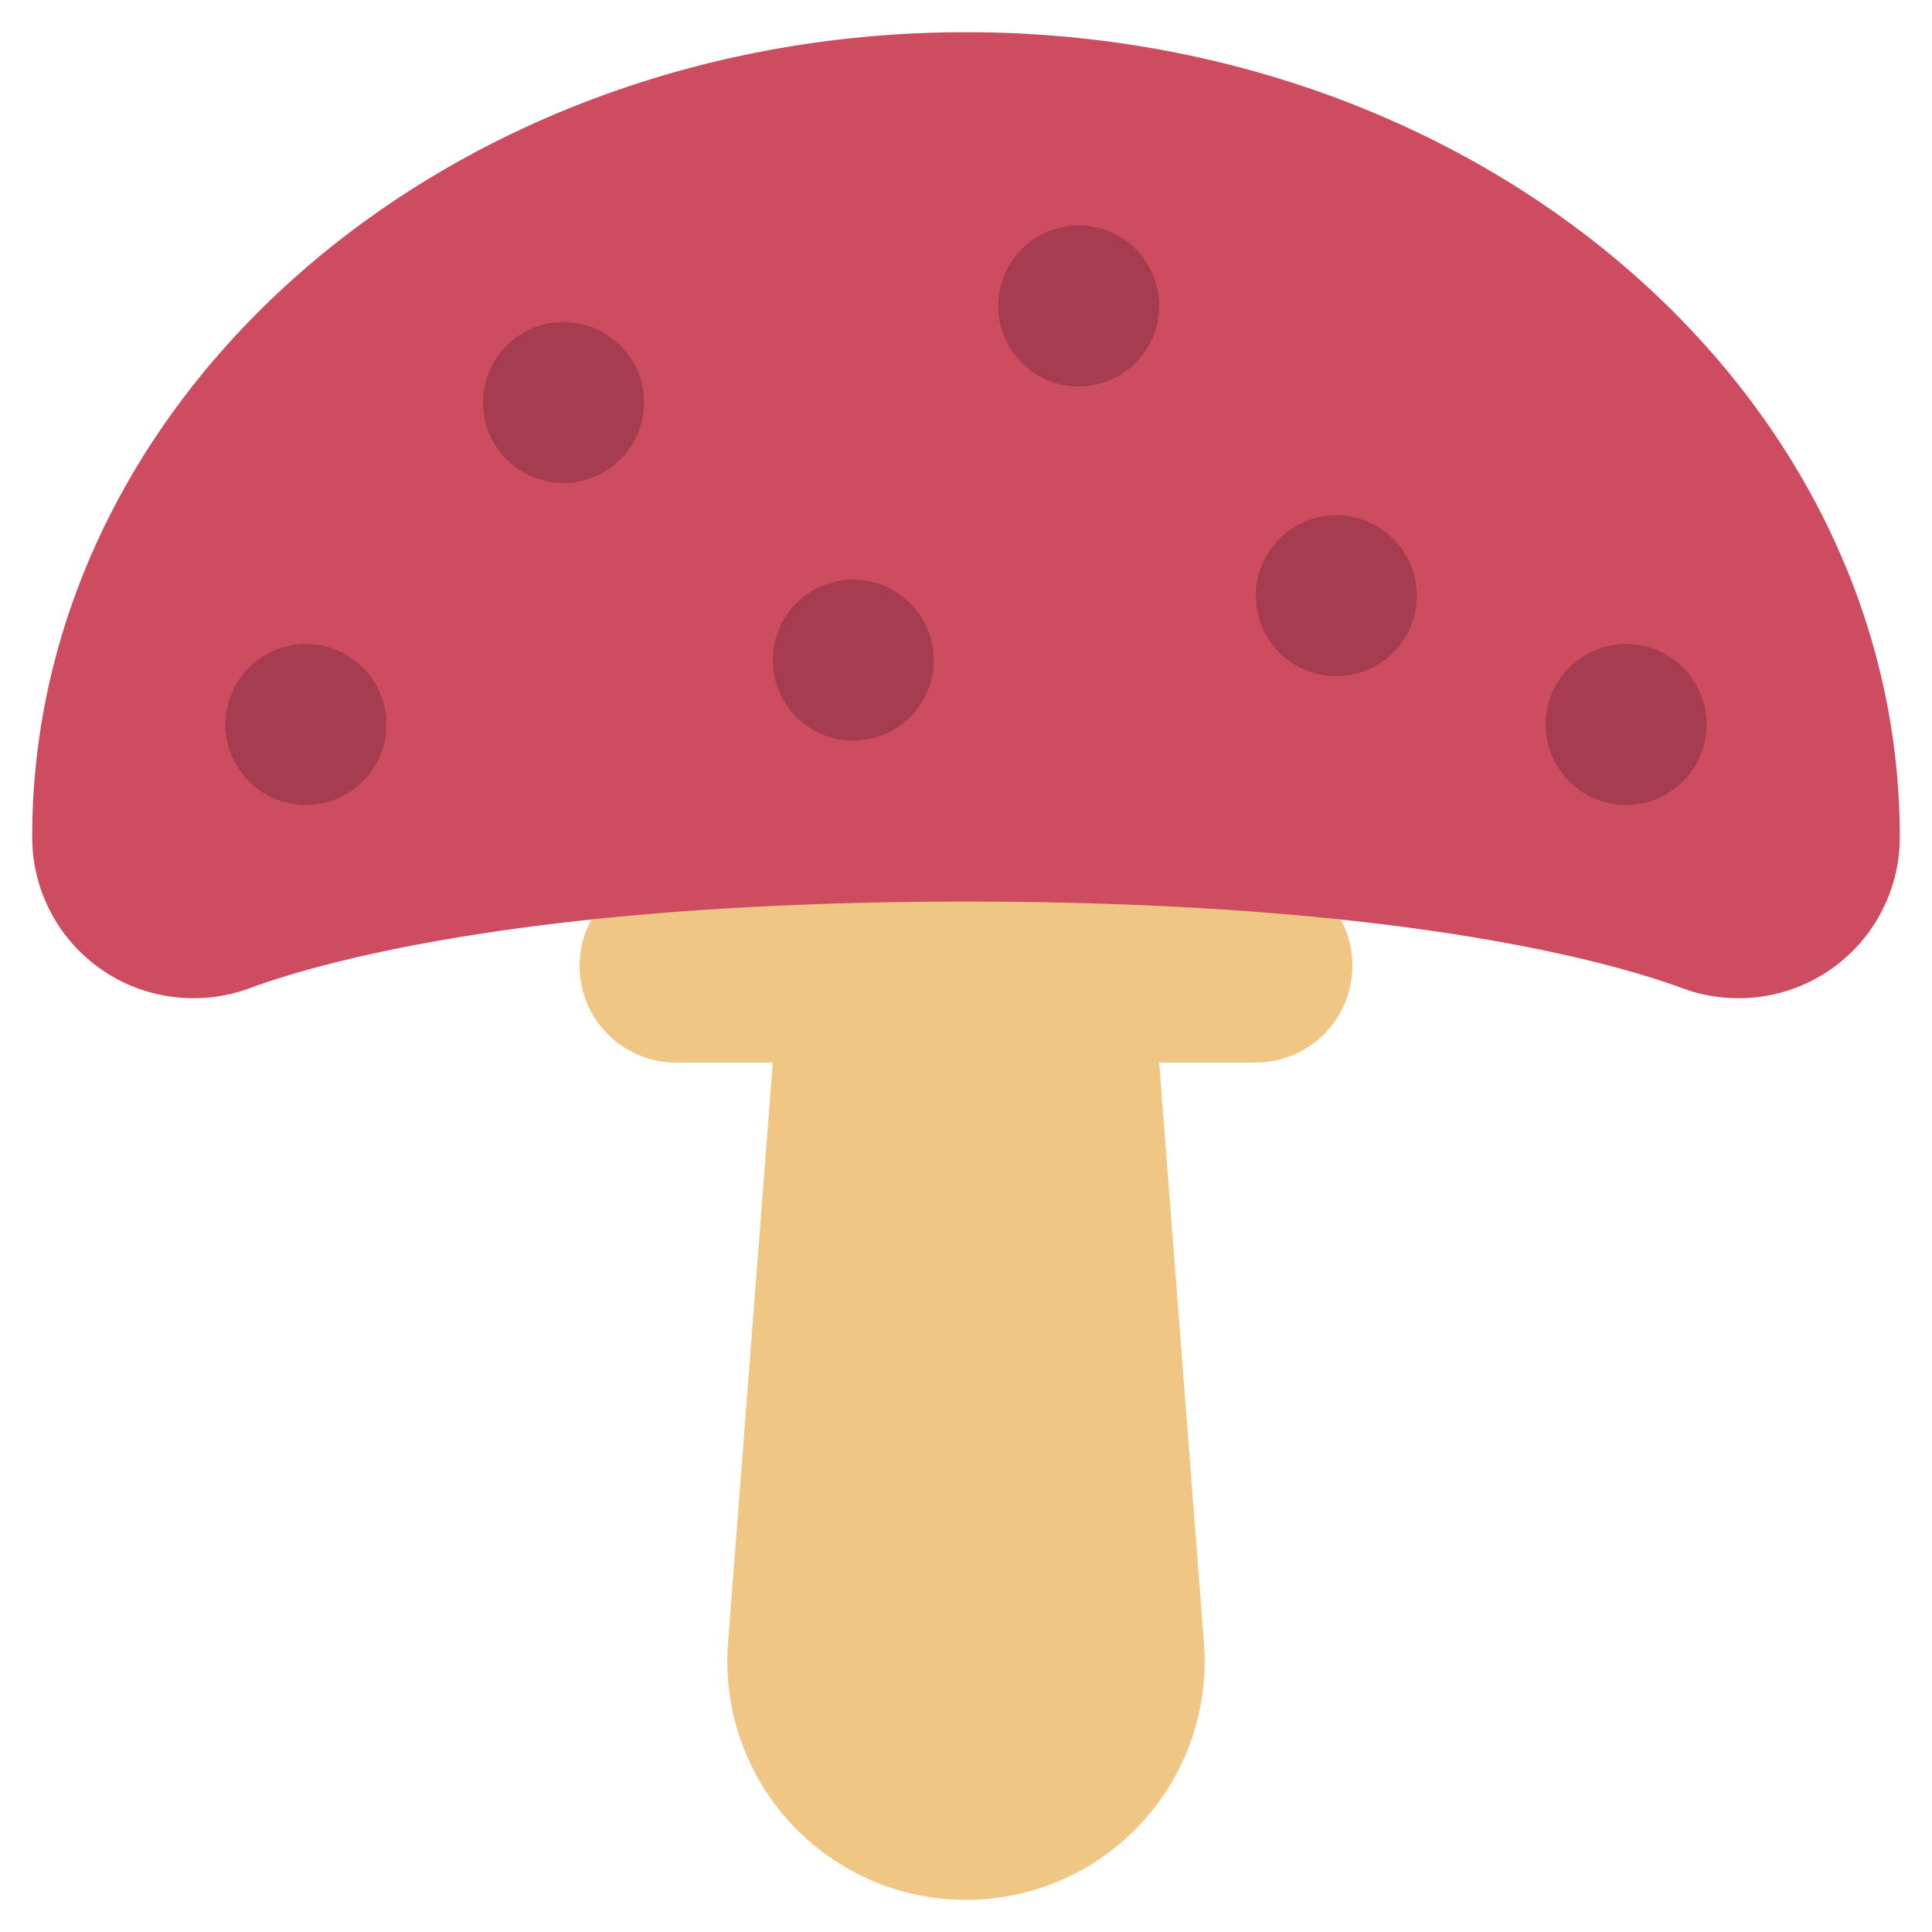
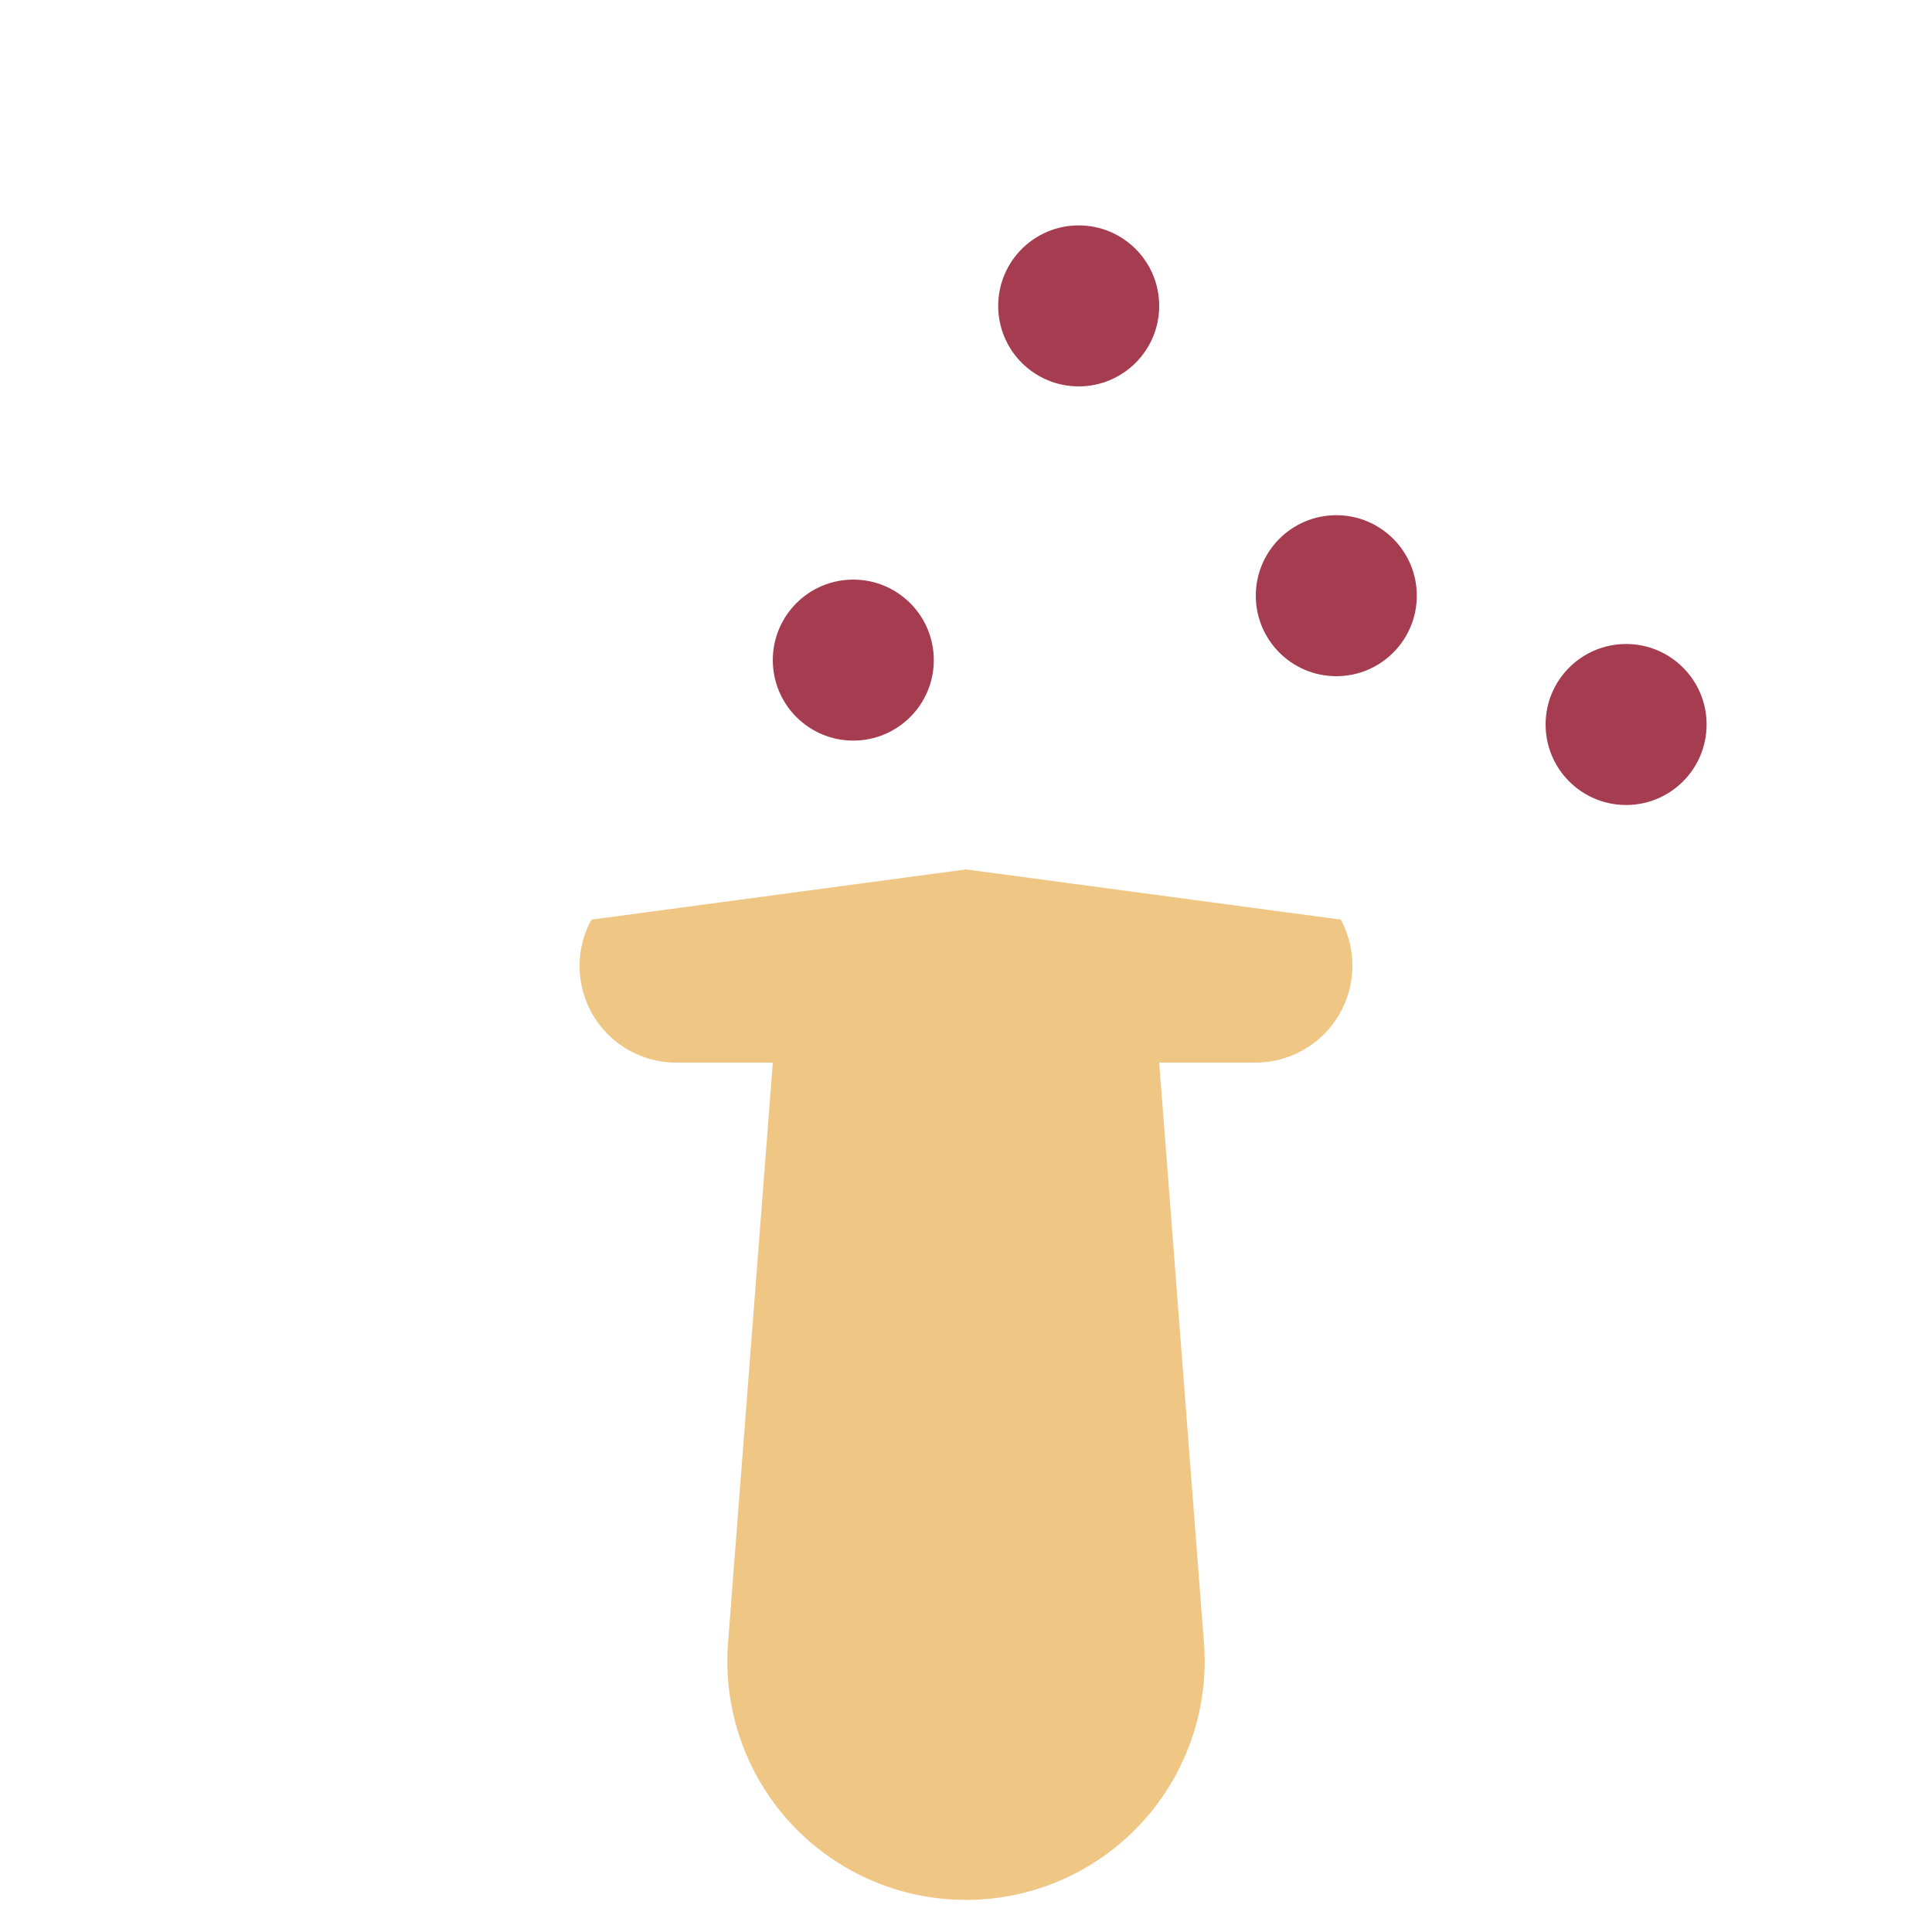
<svg xmlns="http://www.w3.org/2000/svg" height="512" viewBox="0 0 60 60" width="512">
-   <path d="m41.64 28.56a3.012 3.012 0 0 1 -2.64 4.44h-3l1.39 18.02a7.412 7.412 0 1 1 -14.78 0l1.39-18.02h-3a3 3 0 0 1 -3-3 2.939 2.939 0 0 1 .37-1.44l11.63-1.56z" fill="#efc684" />
-   <path d="m59 26a5 5 0 0 1 -5 5h-.023a4.976 4.976 0 0 1 -1.733-.311c-2.076-.767-8.636-2.689-22.244-2.689s-20.168 1.922-22.244 2.689a4.976 4.976 0 0 1 -1.733.311h-.023a5 5 0 0 1 -5-5c0-13.807 12.984-25 29-25s29 11.193 29 25z" fill="#cd4c60" />
+   <path d="m41.64 28.56a3.012 3.012 0 0 1 -2.64 4.44h-3l1.39 18.02a7.412 7.412 0 1 1 -14.78 0l1.39-18.02h-3a3 3 0 0 1 -3-3 2.939 2.939 0 0 1 .37-1.44l11.63-1.56" fill="#efc684" />
  <g fill="#a53c50">
-     <circle cx="9.5" cy="22.5" r="2.5" />
    <circle cx="26.5" cy="20.5" r="2.5" />
-     <circle cx="17.5" cy="12.5" r="2.5" />
    <circle cx="50.5" cy="22.5" r="2.5" />
    <circle cx="41.5" cy="18.5" r="2.5" />
    <circle cx="33.5" cy="9.5" r="2.5" />
  </g>
</svg>